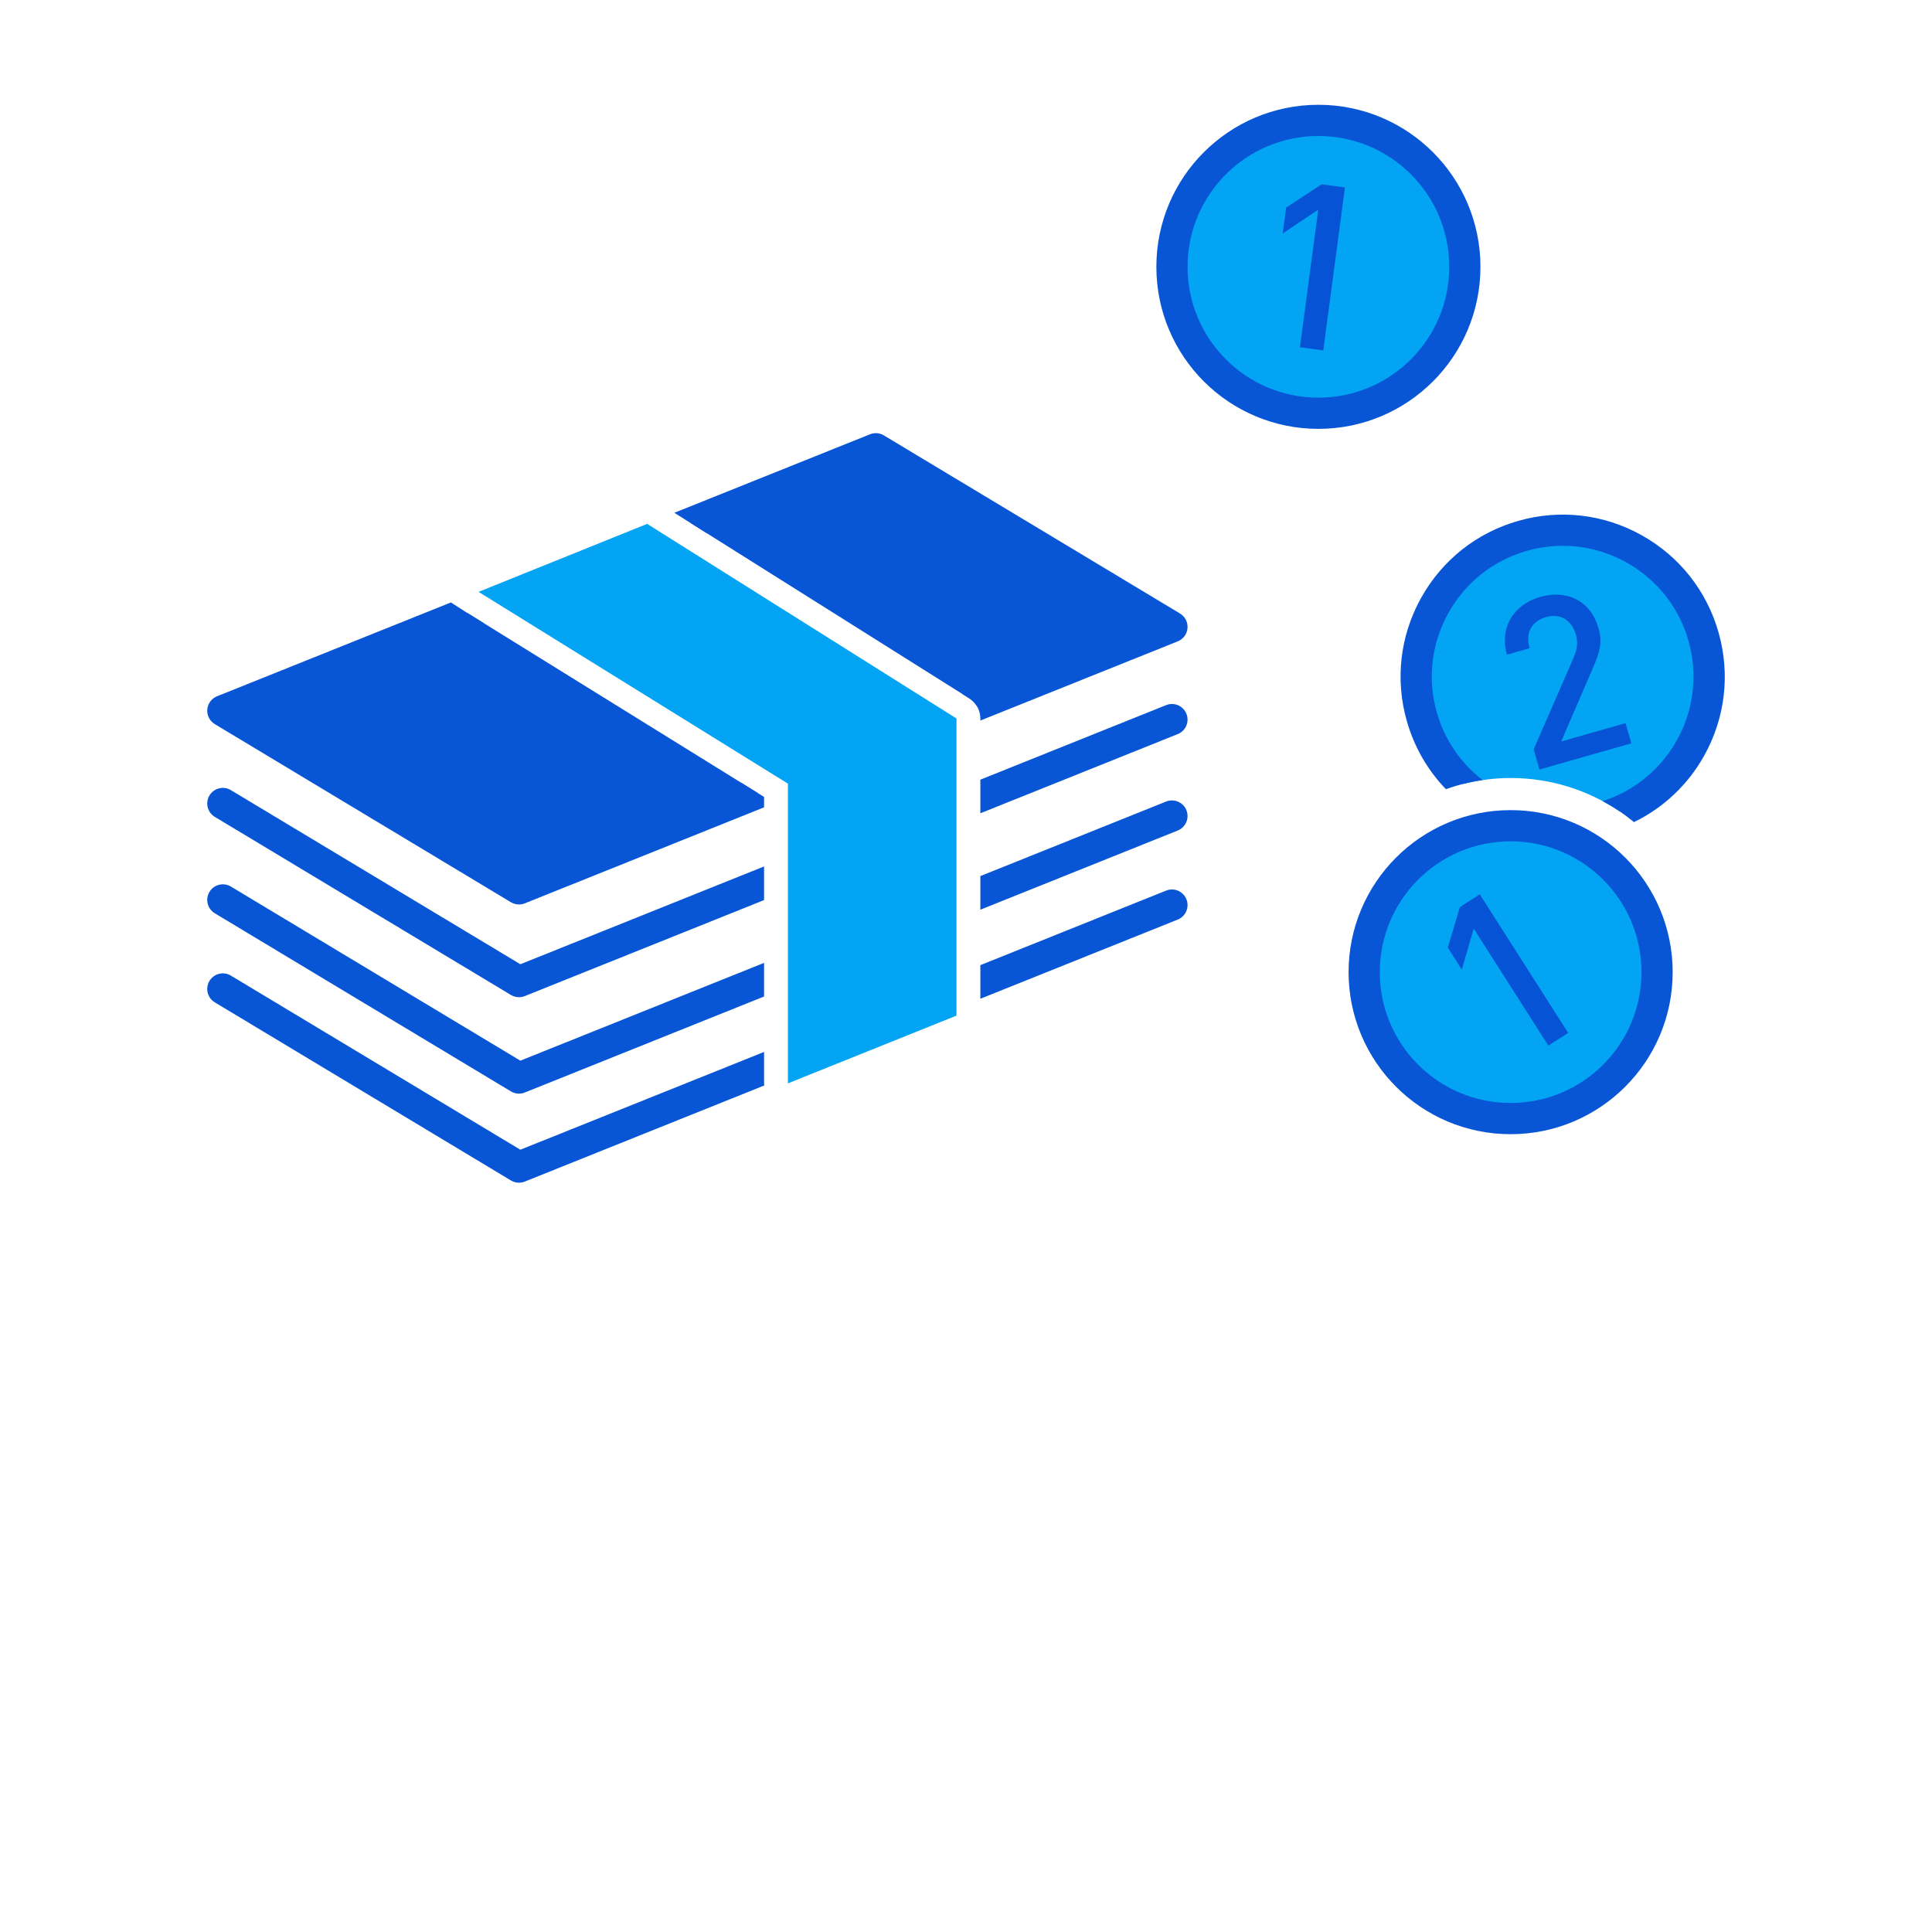
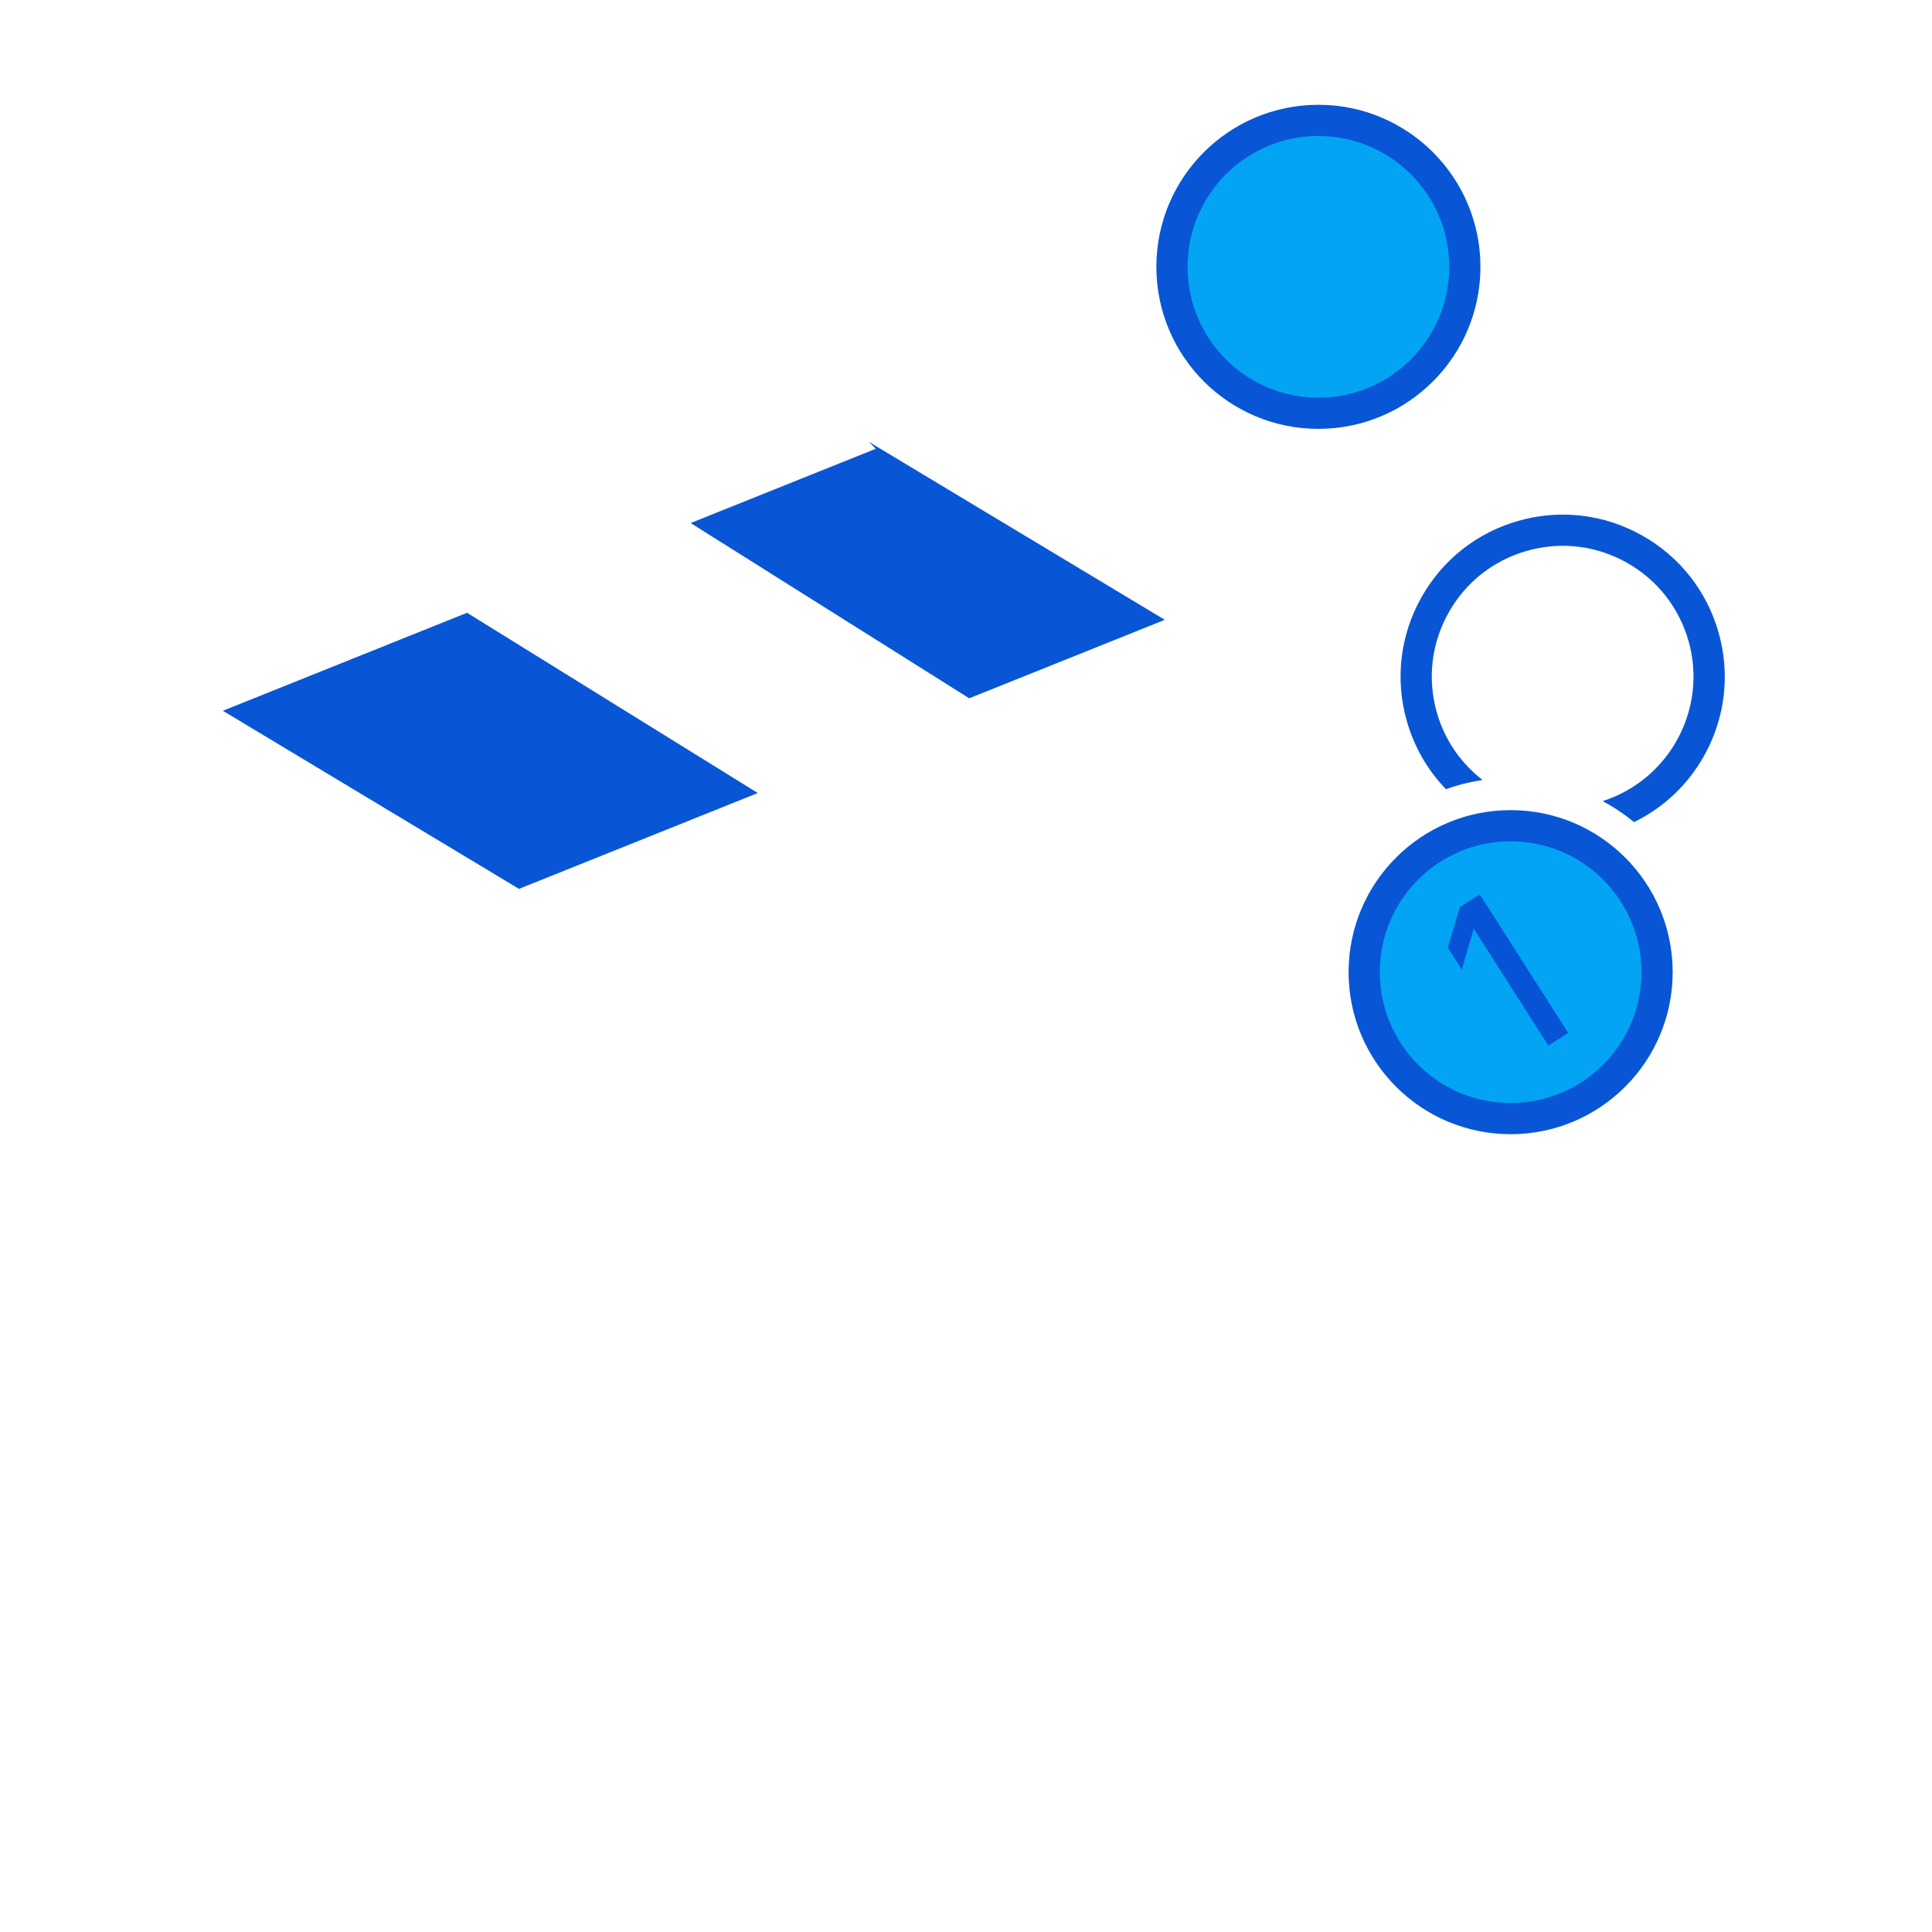
<svg xmlns="http://www.w3.org/2000/svg" viewBox="0 0 283.465 283.465">
  <defs>
    <style>
      .cls-1 {
        fill: #0654d5;
      }

      .cls-2 {
        stroke: #0856d5;
        stroke-miterlimit: 10;
        stroke-width: 4.579px;
      }

      .cls-2, .cls-3 {
        fill: #03a4f3;
      }

      .cls-5 {
        fill: #0856d5;
      }
    </style>
  </defs>
  <g id="Ebene_7" data-name="Ebene 7">
-     <path class="cls-3" d="M214.655,115.034c2.268-.575,4.604-.886,6.966-.886h.002c5.85,0,11.39,1.76,16.031,4.92,9.857-4.161,15.291-15.113,12.286-25.665-3.25-11.412-15.136-18.029-26.548-14.779-11.412,3.25-18.029,15.136-14.779,26.548,1.117,3.922,3.254,7.278,6.042,9.862Z" />
    <g>
      <circle class="cls-2" cx="193.437" cy="39.149" r="21.485" />
-       <path class="cls-1" d="M190.726,50.953l2.685-20.179-5.212,3.477,.505-3.795,5.203-3.409,3.426,.456-3.181,23.905-3.426-.456Z" />
    </g>
-     <path class="cls-1" d="M225.865,112.903l-.844-2.964,5.836-13.391c.572-1.324,.689-2.274,.355-3.446-.594-2.085-2.238-3.167-4.389-2.554-1.759,.501-3.141,1.951-2.399,4.557l-3.324,.947c-1.123-3.942,.936-7.345,4.878-8.468,3.976-1.132,7.425,.597,8.567,4.605,.584,2.052,.18,3.47-.755,5.638l-4.73,10.962,9.446-2.69,.844,2.964-13.485,3.841Z" />
    <path class="cls-5" d="M212.143,115.785c1.749-.62,3.553-1.069,5.391-1.337-3.227-2.489-5.582-5.912-6.719-9.903-1.404-4.932-.805-10.114,1.689-14.594,2.493-4.48,6.583-7.721,11.514-9.125,1.745-.497,3.521-.743,5.287-.743,3.224,0,6.413,.82,9.308,2.432,4.48,2.494,7.721,6.583,9.125,11.515,2.84,9.97-2.795,20.362-12.591,23.51,1.624,.874,3.163,1.903,4.593,3.083,4.33-2.112,7.917-5.474,10.31-9.771,3.089-5.549,3.832-11.968,2.093-18.075s-5.753-11.173-11.302-14.262c-5.55-3.088-11.968-3.83-18.076-2.092-6.107,1.739-11.172,5.753-14.261,11.302s-3.832,11.968-2.093,18.075c1.085,3.81,3.056,7.214,5.732,9.986Z" />
-     <path class="cls-5" d="M128.502,65.841l-27.169,10.901,40.87,25.714c.427,.269,.778,.625,1.048,1.032l28.698-11.515-43.448-26.132ZM32.697,104.283l43.448,26.132,35.04-14.06-42.659-26.448-35.828,14.376Z" />
-     <path class="cls-5" d="M171.096,103.456l-27.258,10.937v4.934l28.963-11.621c1.174-.471,1.743-1.804,1.272-2.978-.471-1.172-1.803-1.741-2.978-1.272Zm-58.992,50.885l-35.755,14.347-42.473-25.546c-1.082-.65-2.489-.304-3.142,.782-.651,1.083-.302,2.49,.782,3.142l43.448,26.133c.36,.217,.77,.327,1.18,.327,.288,0,.578-.055,.853-.164l35.144-14.102c-.009-.103-.038-.202-.038-.307v-4.612Zm58.992-23.671l-27.258,10.937v4.934l28.963-11.621c1.174-.471,1.743-1.804,1.272-2.978-.471-1.172-1.803-1.742-2.978-1.272Zm-139.579,3.329l43.448,26.133c.36,.217,.77,.327,1.18,.327,.288,0,.578-.055,.853-.164l35.106-14.086v-4.934l-35.755,14.347-42.473-25.546c-1.082-.65-2.489-.304-3.142,.782-.651,1.083-.302,2.49,.782,3.142Zm139.579-16.396l-27.258,10.937v4.934l28.963-11.621c1.174-.471,1.743-1.804,1.272-2.978-.471-1.171-1.803-1.74-2.978-1.272Zm-139.579,2.249l43.448,26.132c.36,.217,.77,.327,1.18,.327,.288,0,.578-.055,.853-.164l35.106-14.086v-4.934l-35.755,14.347-42.473-25.545c-1.082-.649-2.489-.304-3.142,.782-.651,1.083-.302,2.49,.782,3.142Zm0-13.607l43.448,26.133c.36,.217,.77,.327,1.18,.327,.288,0,.578-.055,.853-.164l35.106-14.086v-1.529l-3.334-2.067-32.42,13.009-38.528-23.174,33.119-13.289-2.567-1.592c-.667-.414-2.22-1.421-2.22-1.421l-34.309,13.766c-.807,.324-1.36,1.076-1.43,1.942s.357,1.696,1.103,2.145Zm112.322-.524l28.963-11.621c.807-.324,1.36-1.076,1.43-1.942s-.357-1.696-1.103-2.145l-43.447-26.133c-.613-.369-1.367-.428-2.032-.163l-28.71,11.52,4.788,3.012,24.571-9.859,38.527,23.174-25.606,10.274,.983,.619c1.018,.641,1.636,1.759,1.636,2.962v.301Z" />
+     <path class="cls-5" d="M128.502,65.841l-27.169,10.901,40.87,25.714l28.698-11.515-43.448-26.132ZM32.697,104.283l43.448,26.132,35.04-14.06-42.659-26.448-35.828,14.376Z" />
    <g>
      <circle class="cls-2" cx="221.641" cy="142.636" r="21.485" />
      <path class="cls-1" d="M227.174,153.409l-10.95-17.161-1.745,6.018-2.059-3.227,1.782-5.959,2.913-1.859,12.972,20.33-2.913,1.859Z" />
    </g>
-     <polygon class="cls-3" points="140.339 149.011 140.339 105.419 94.952 76.863 70.218 86.838 115.604 114.977 115.604 158.953 140.339 149.011" />
  </g>
</svg>